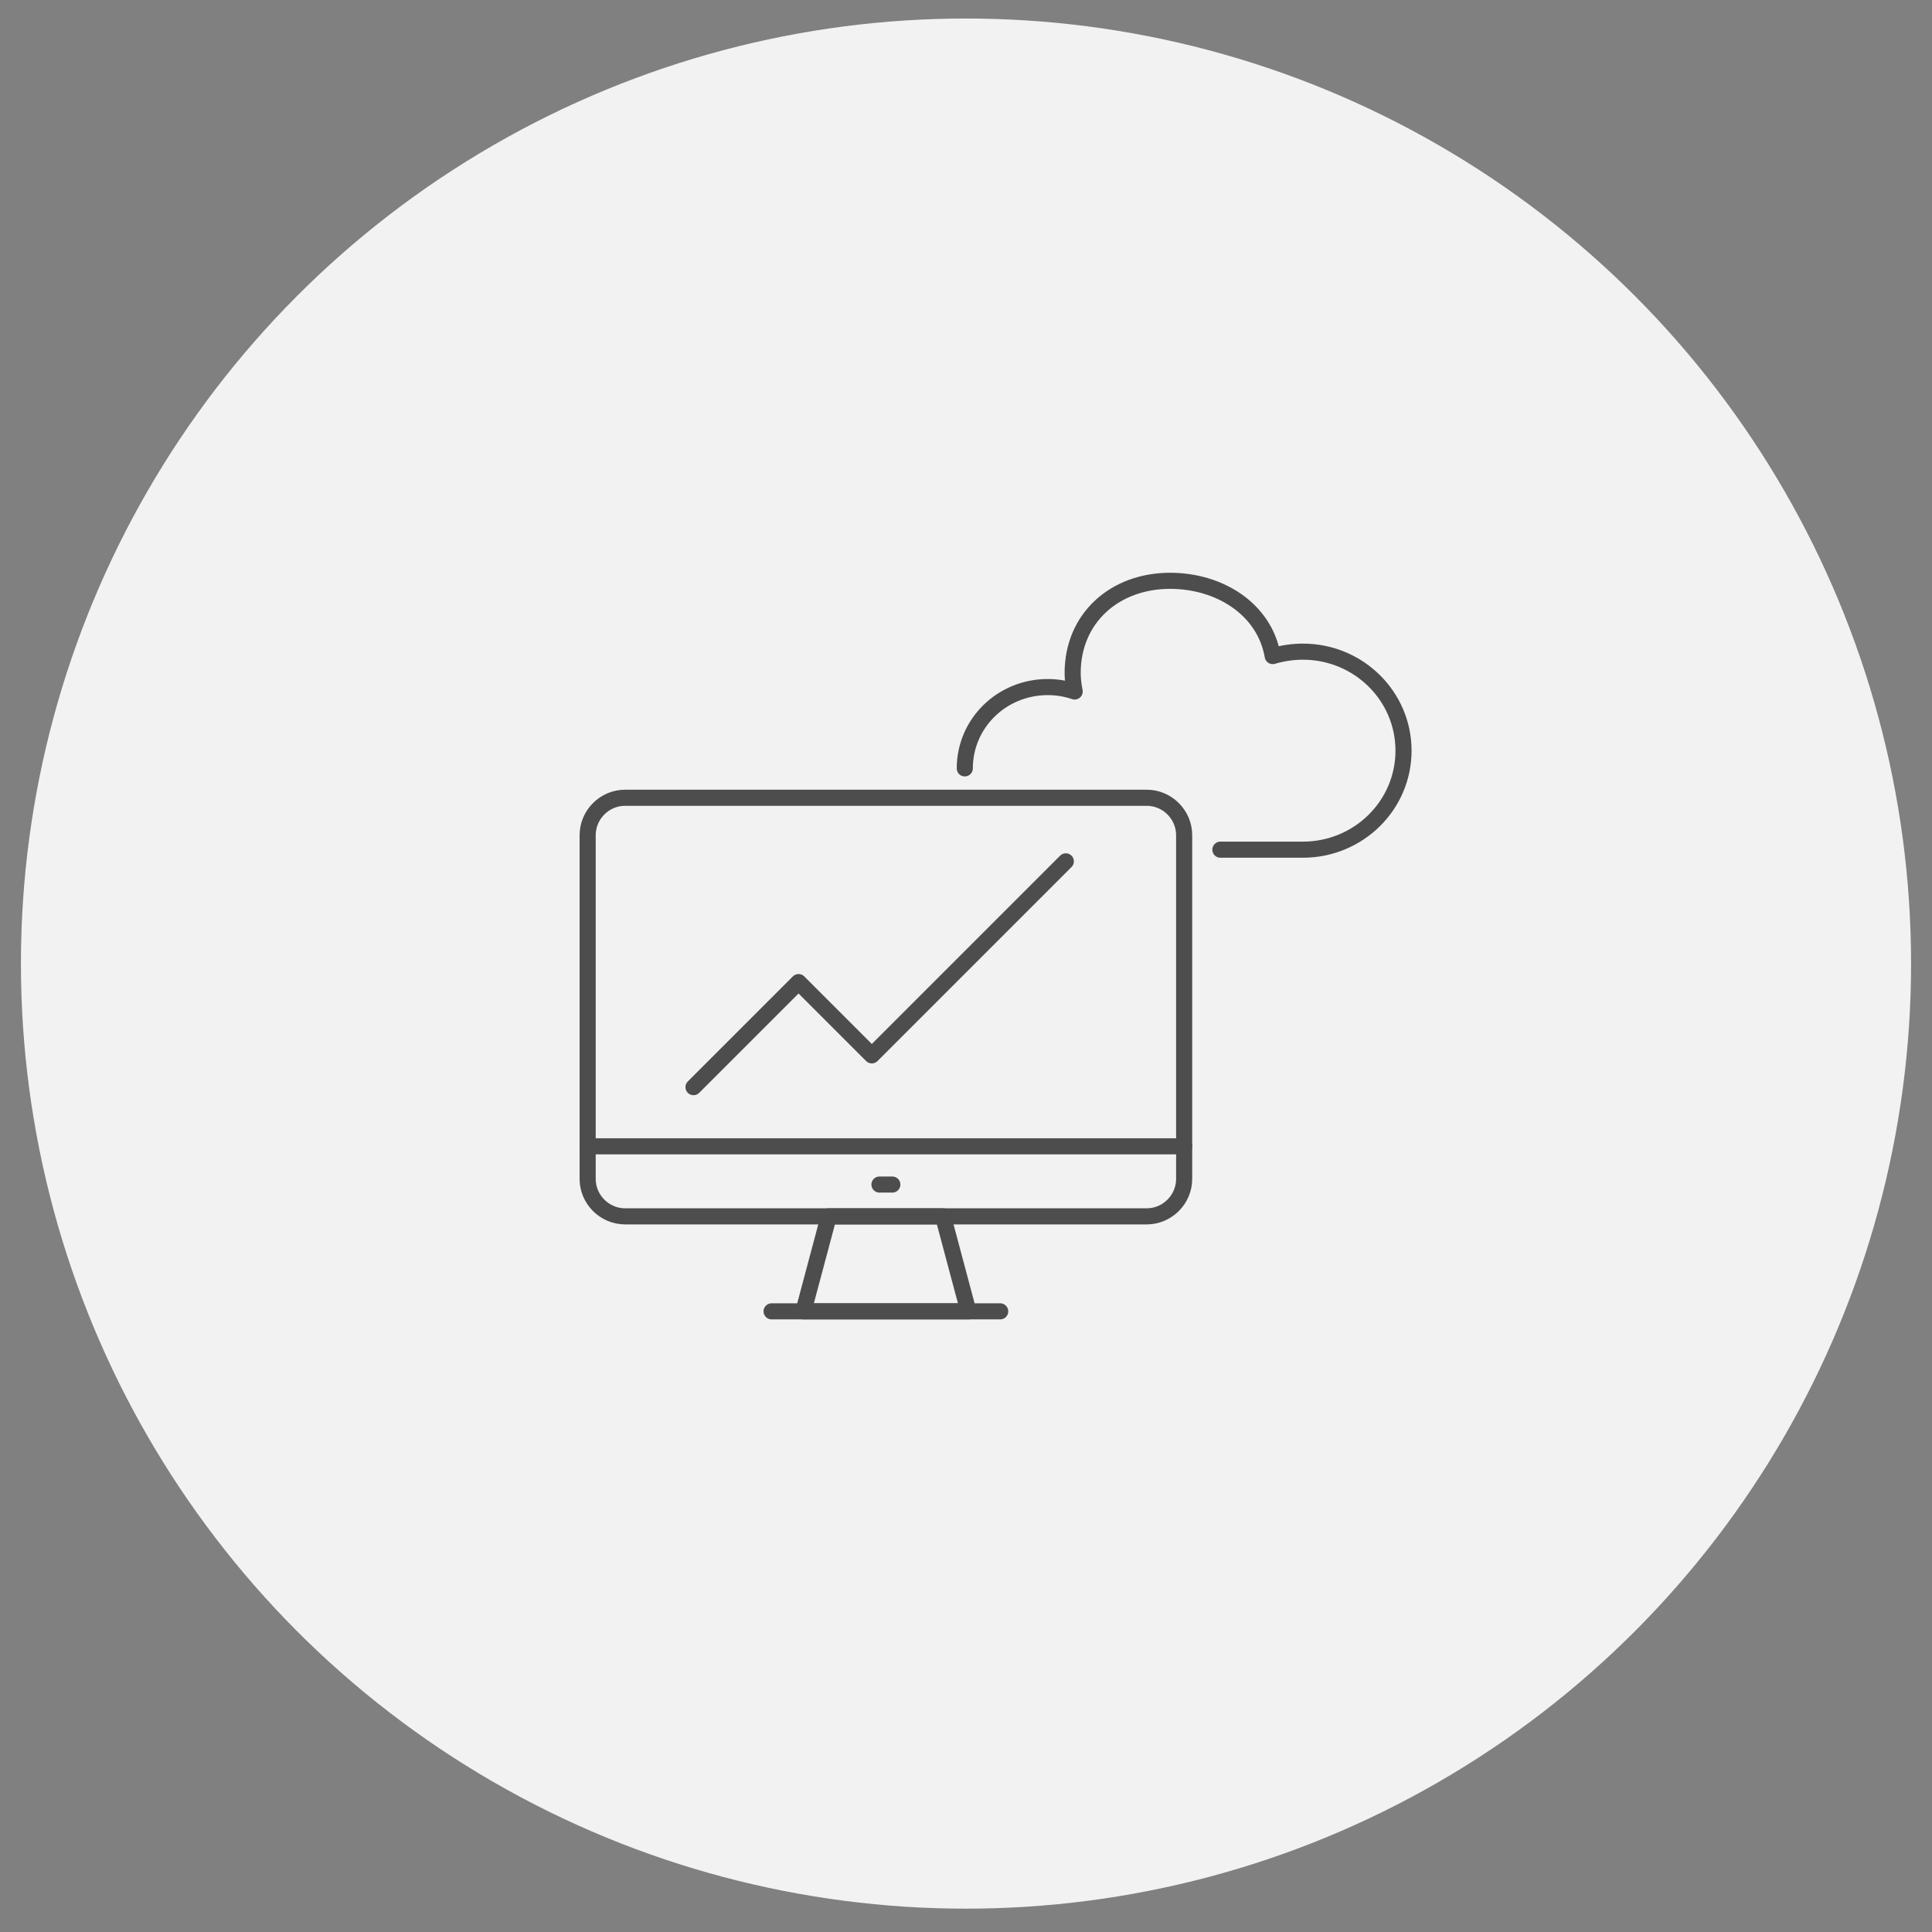
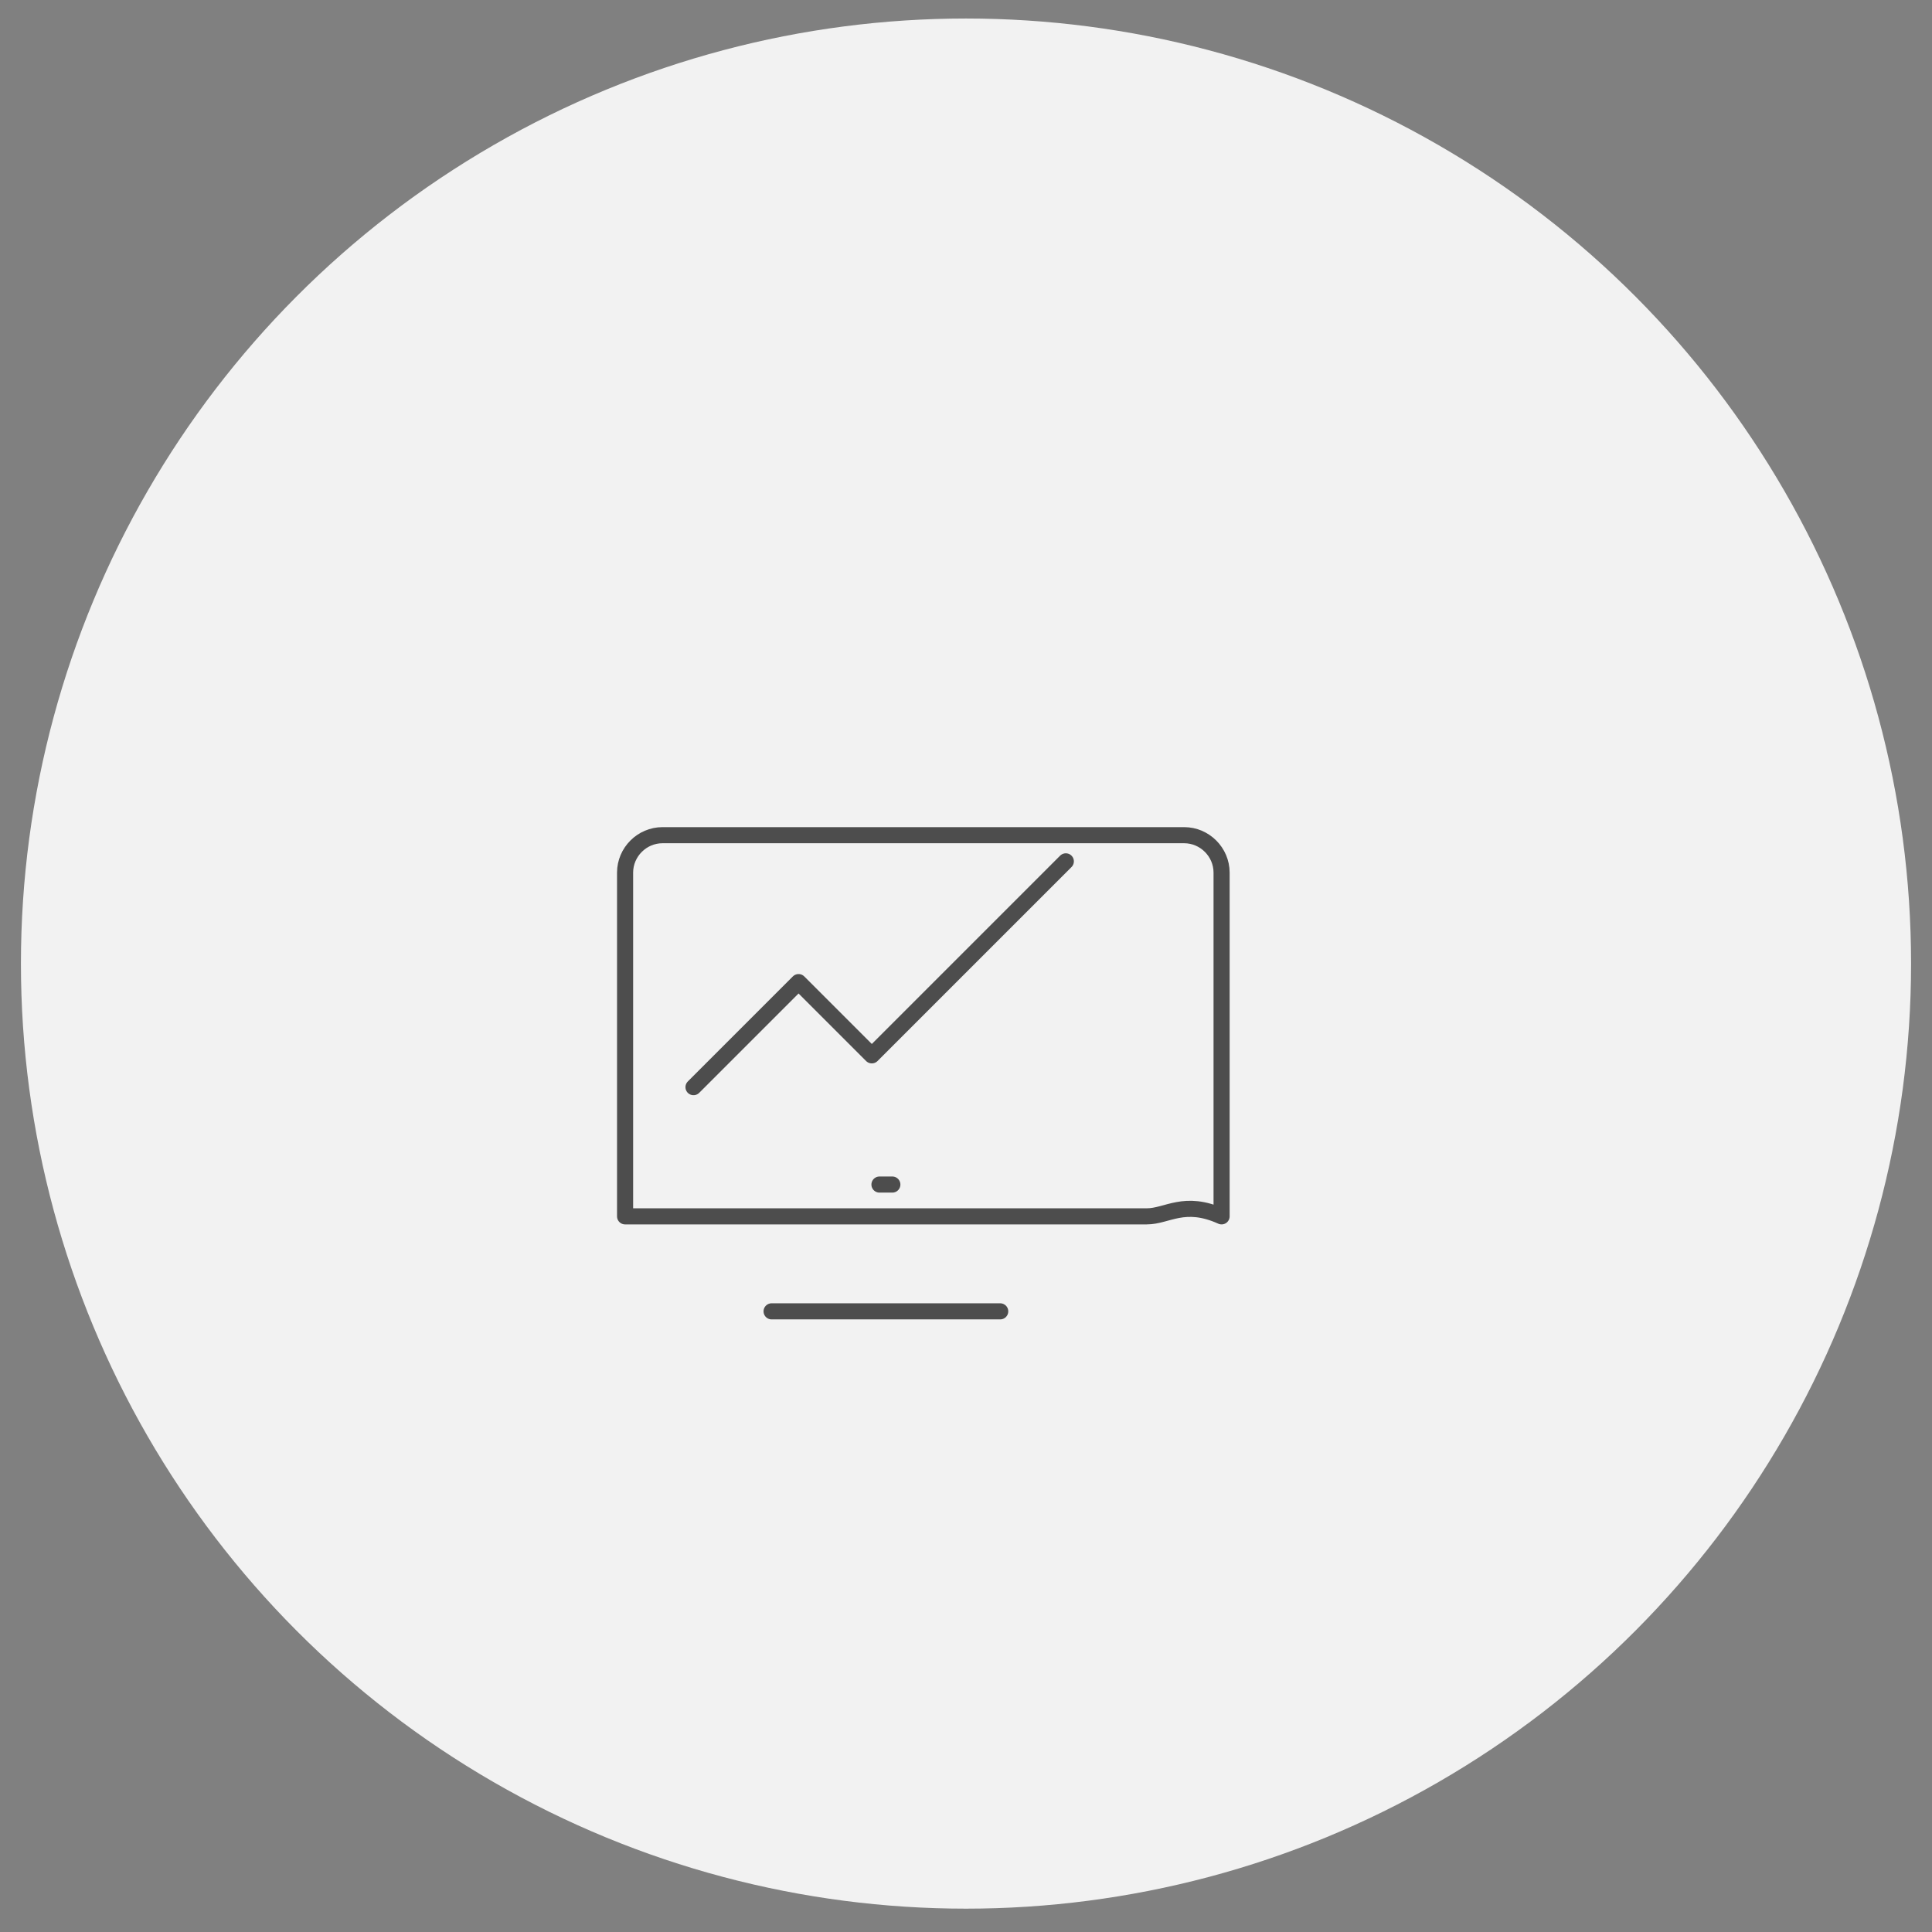
<svg xmlns="http://www.w3.org/2000/svg" version="1.1" id="Layer_1" x="0px" y="0px" viewBox="0 0 480 480" style="enable-background:new 0 0 480 480;" xml:space="preserve">
  <rect x="0" y="0" width="480" height="480" fill="#808080" stroke="none" />
  <style type="text/css">
	.st0{fill:#F2F2F2;}
	.st1{fill:none;stroke:#4D4D4D;stroke-width:4;stroke-linecap:round;stroke-linejoin:round;stroke-miterlimit:10;}
</style>
  <circle class="st0" cx="240" cy="239.4" r="234.8" />
  <g>
    <g>
      <g>
-         <path class="st1" d="M284.9,302.2H155.3c-5.1,0-9.3-4.2-9.3-9.3v-85.4c0-5.1,4.2-9.3,9.3-9.3h129.6c5.1,0,9.3,4.2,9.3,9.3v85.4     C294.2,298,290,302.2,284.9,302.2z" />
-         <line class="st1" x1="146" y1="284.8" x2="294.2" y2="284.8" />
+         <path class="st1" d="M284.9,302.2H155.3v-85.4c0-5.1,4.2-9.3,9.3-9.3h129.6c5.1,0,9.3,4.2,9.3,9.3v85.4     C294.2,298,290,302.2,284.9,302.2z" />
        <line class="st1" x1="218.5" y1="294.3" x2="221.7" y2="294.3" />
        <g>
          <line class="st1" x1="191.7" y1="325.8" x2="248.5" y2="325.8" />
-           <polygon class="st1" points="234.3,302.2 205.9,302.2 199.6,325.8 240.6,325.8     " />
        </g>
        <polyline class="st1" points="172.3,270.1 198.4,244 216.6,262.2 264.8,214    " />
      </g>
    </g>
    <g>
-       <path class="st1" d="M239.7,190.9c0-11.2,9.2-20.2,20.6-20.2c2.4,0,4.6,0.4,6.7,1.1c-0.3-1.5-0.5-3.1-0.5-4.6    c0-13.6,10.4-22.9,24.2-22.9c12.4,0,23.5,7.1,25.5,18.7c2.4-0.7,4.9-1.1,7.5-1.1c13.8,0,25,11,25,24.6s-11.2,24.6-25,24.6h-20.5" />
-     </g>
+       </g>
  </g>
</svg>